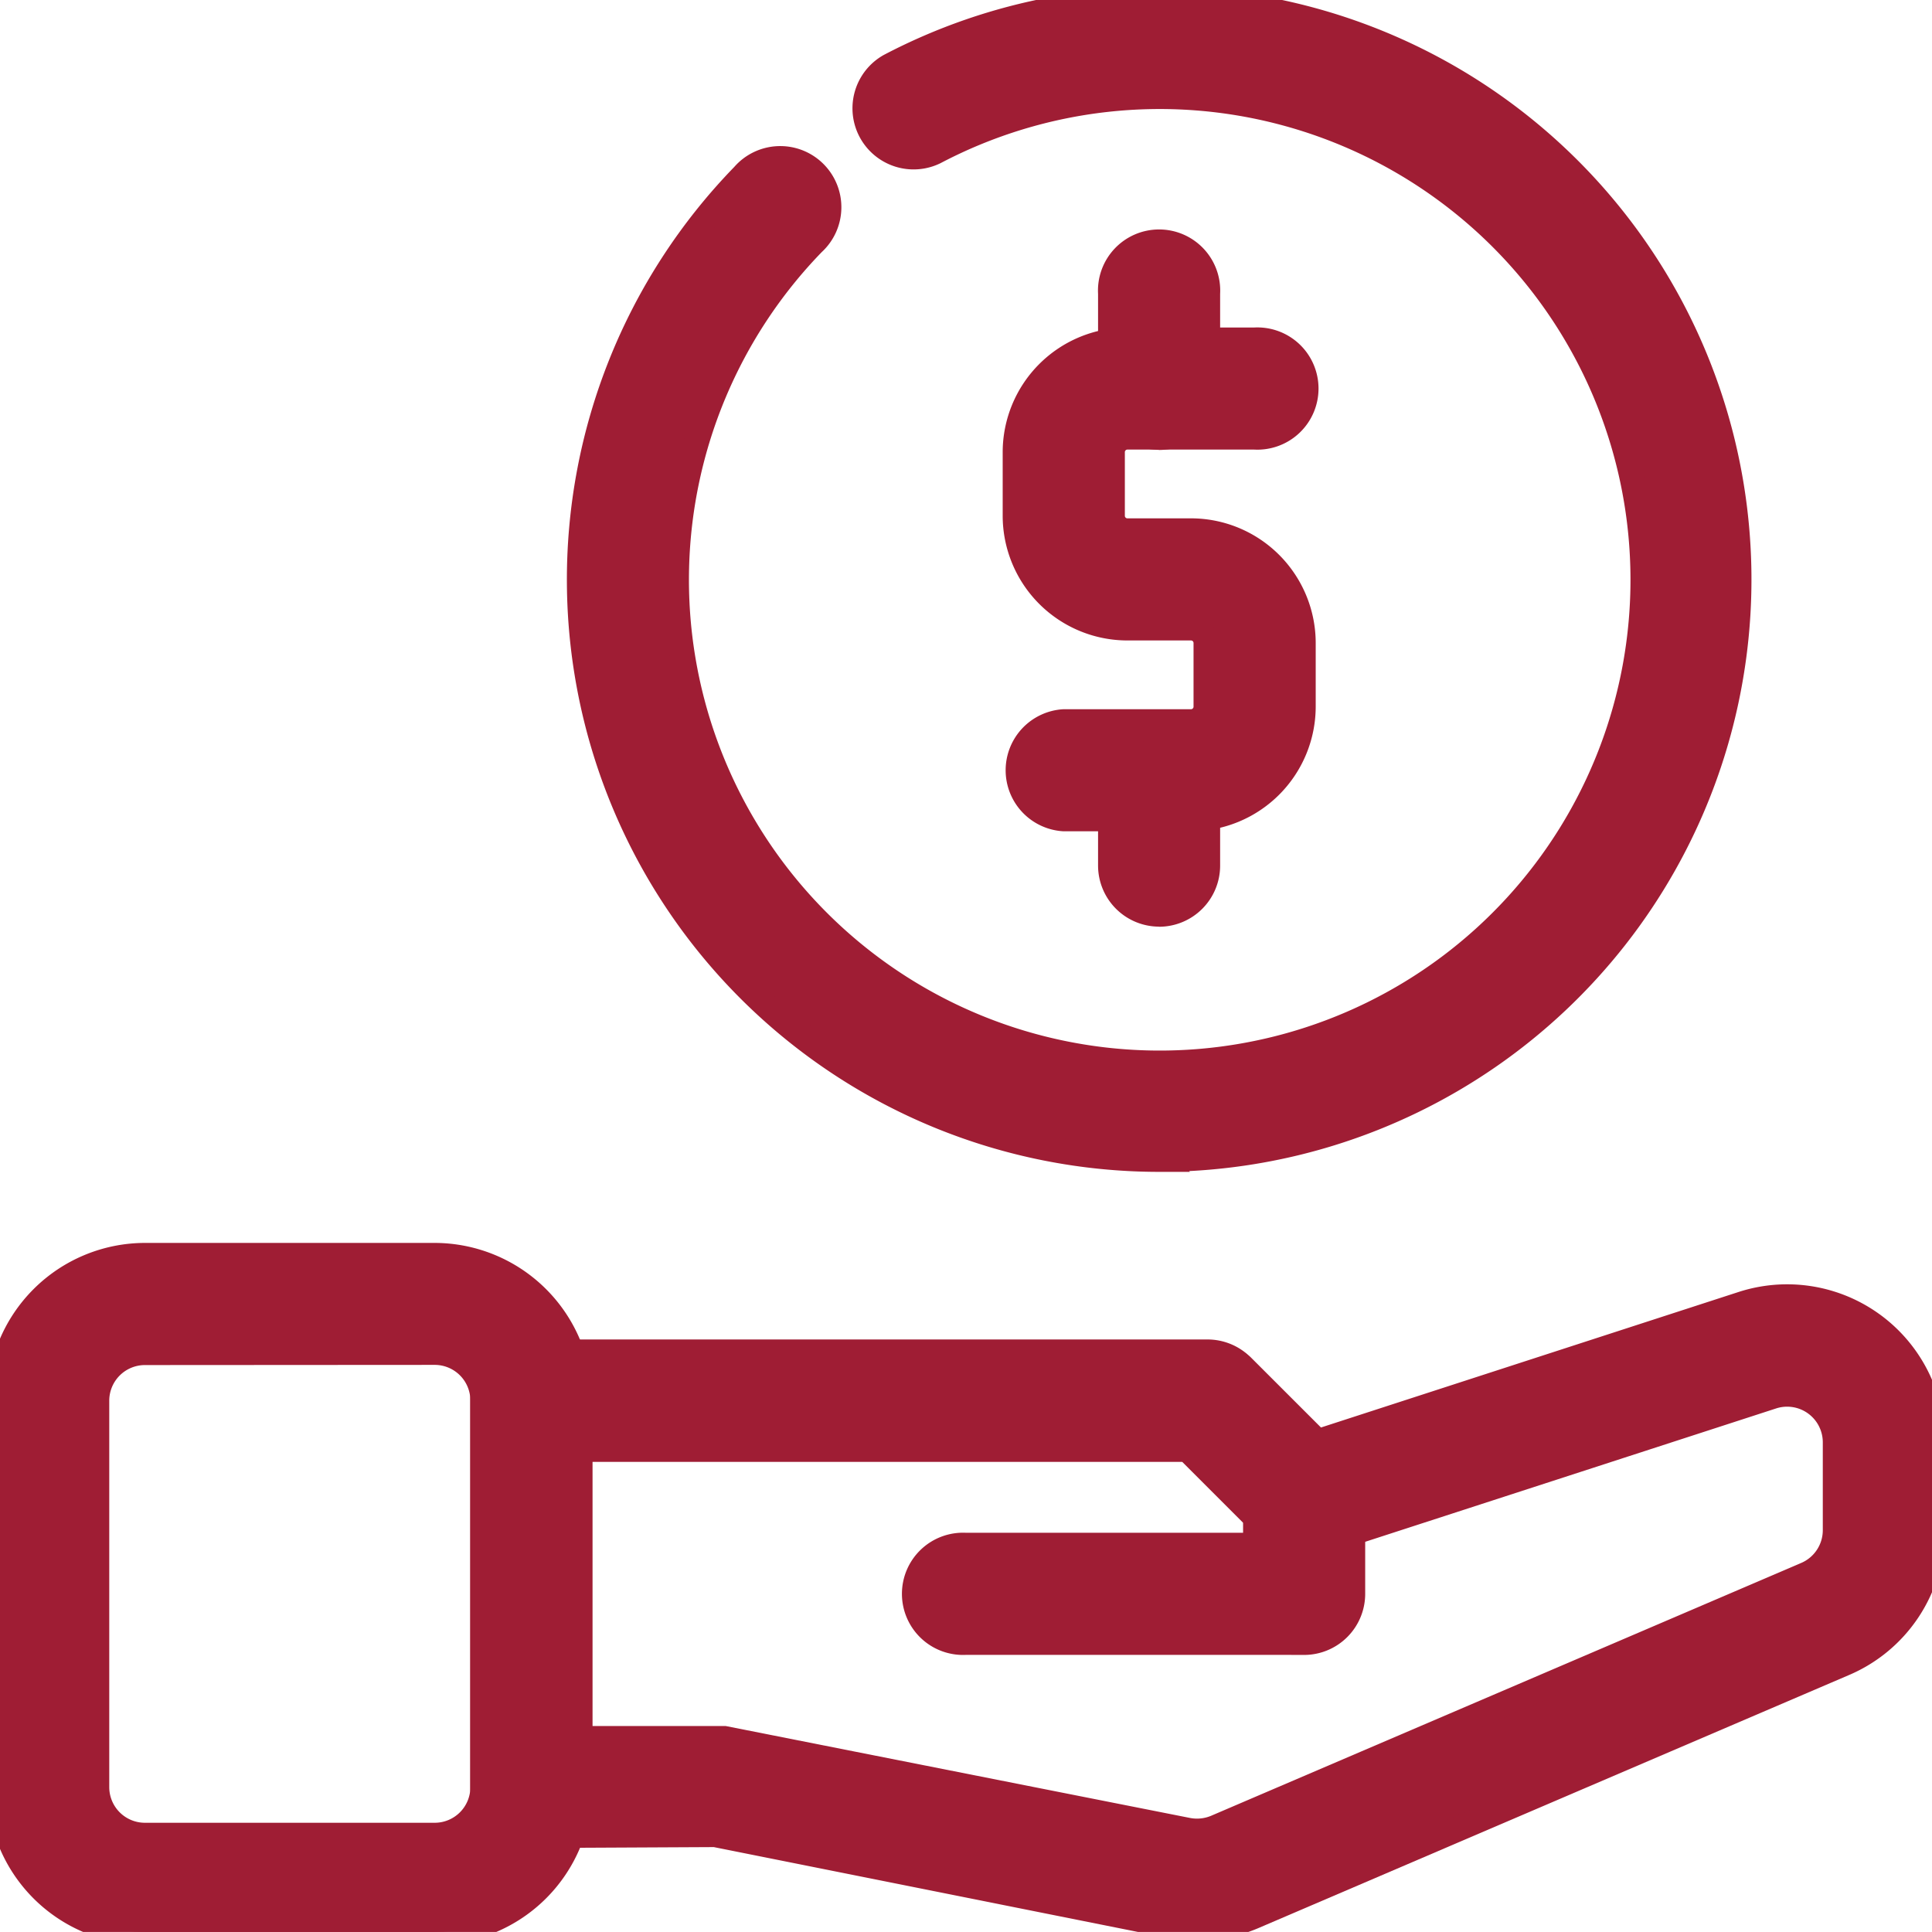
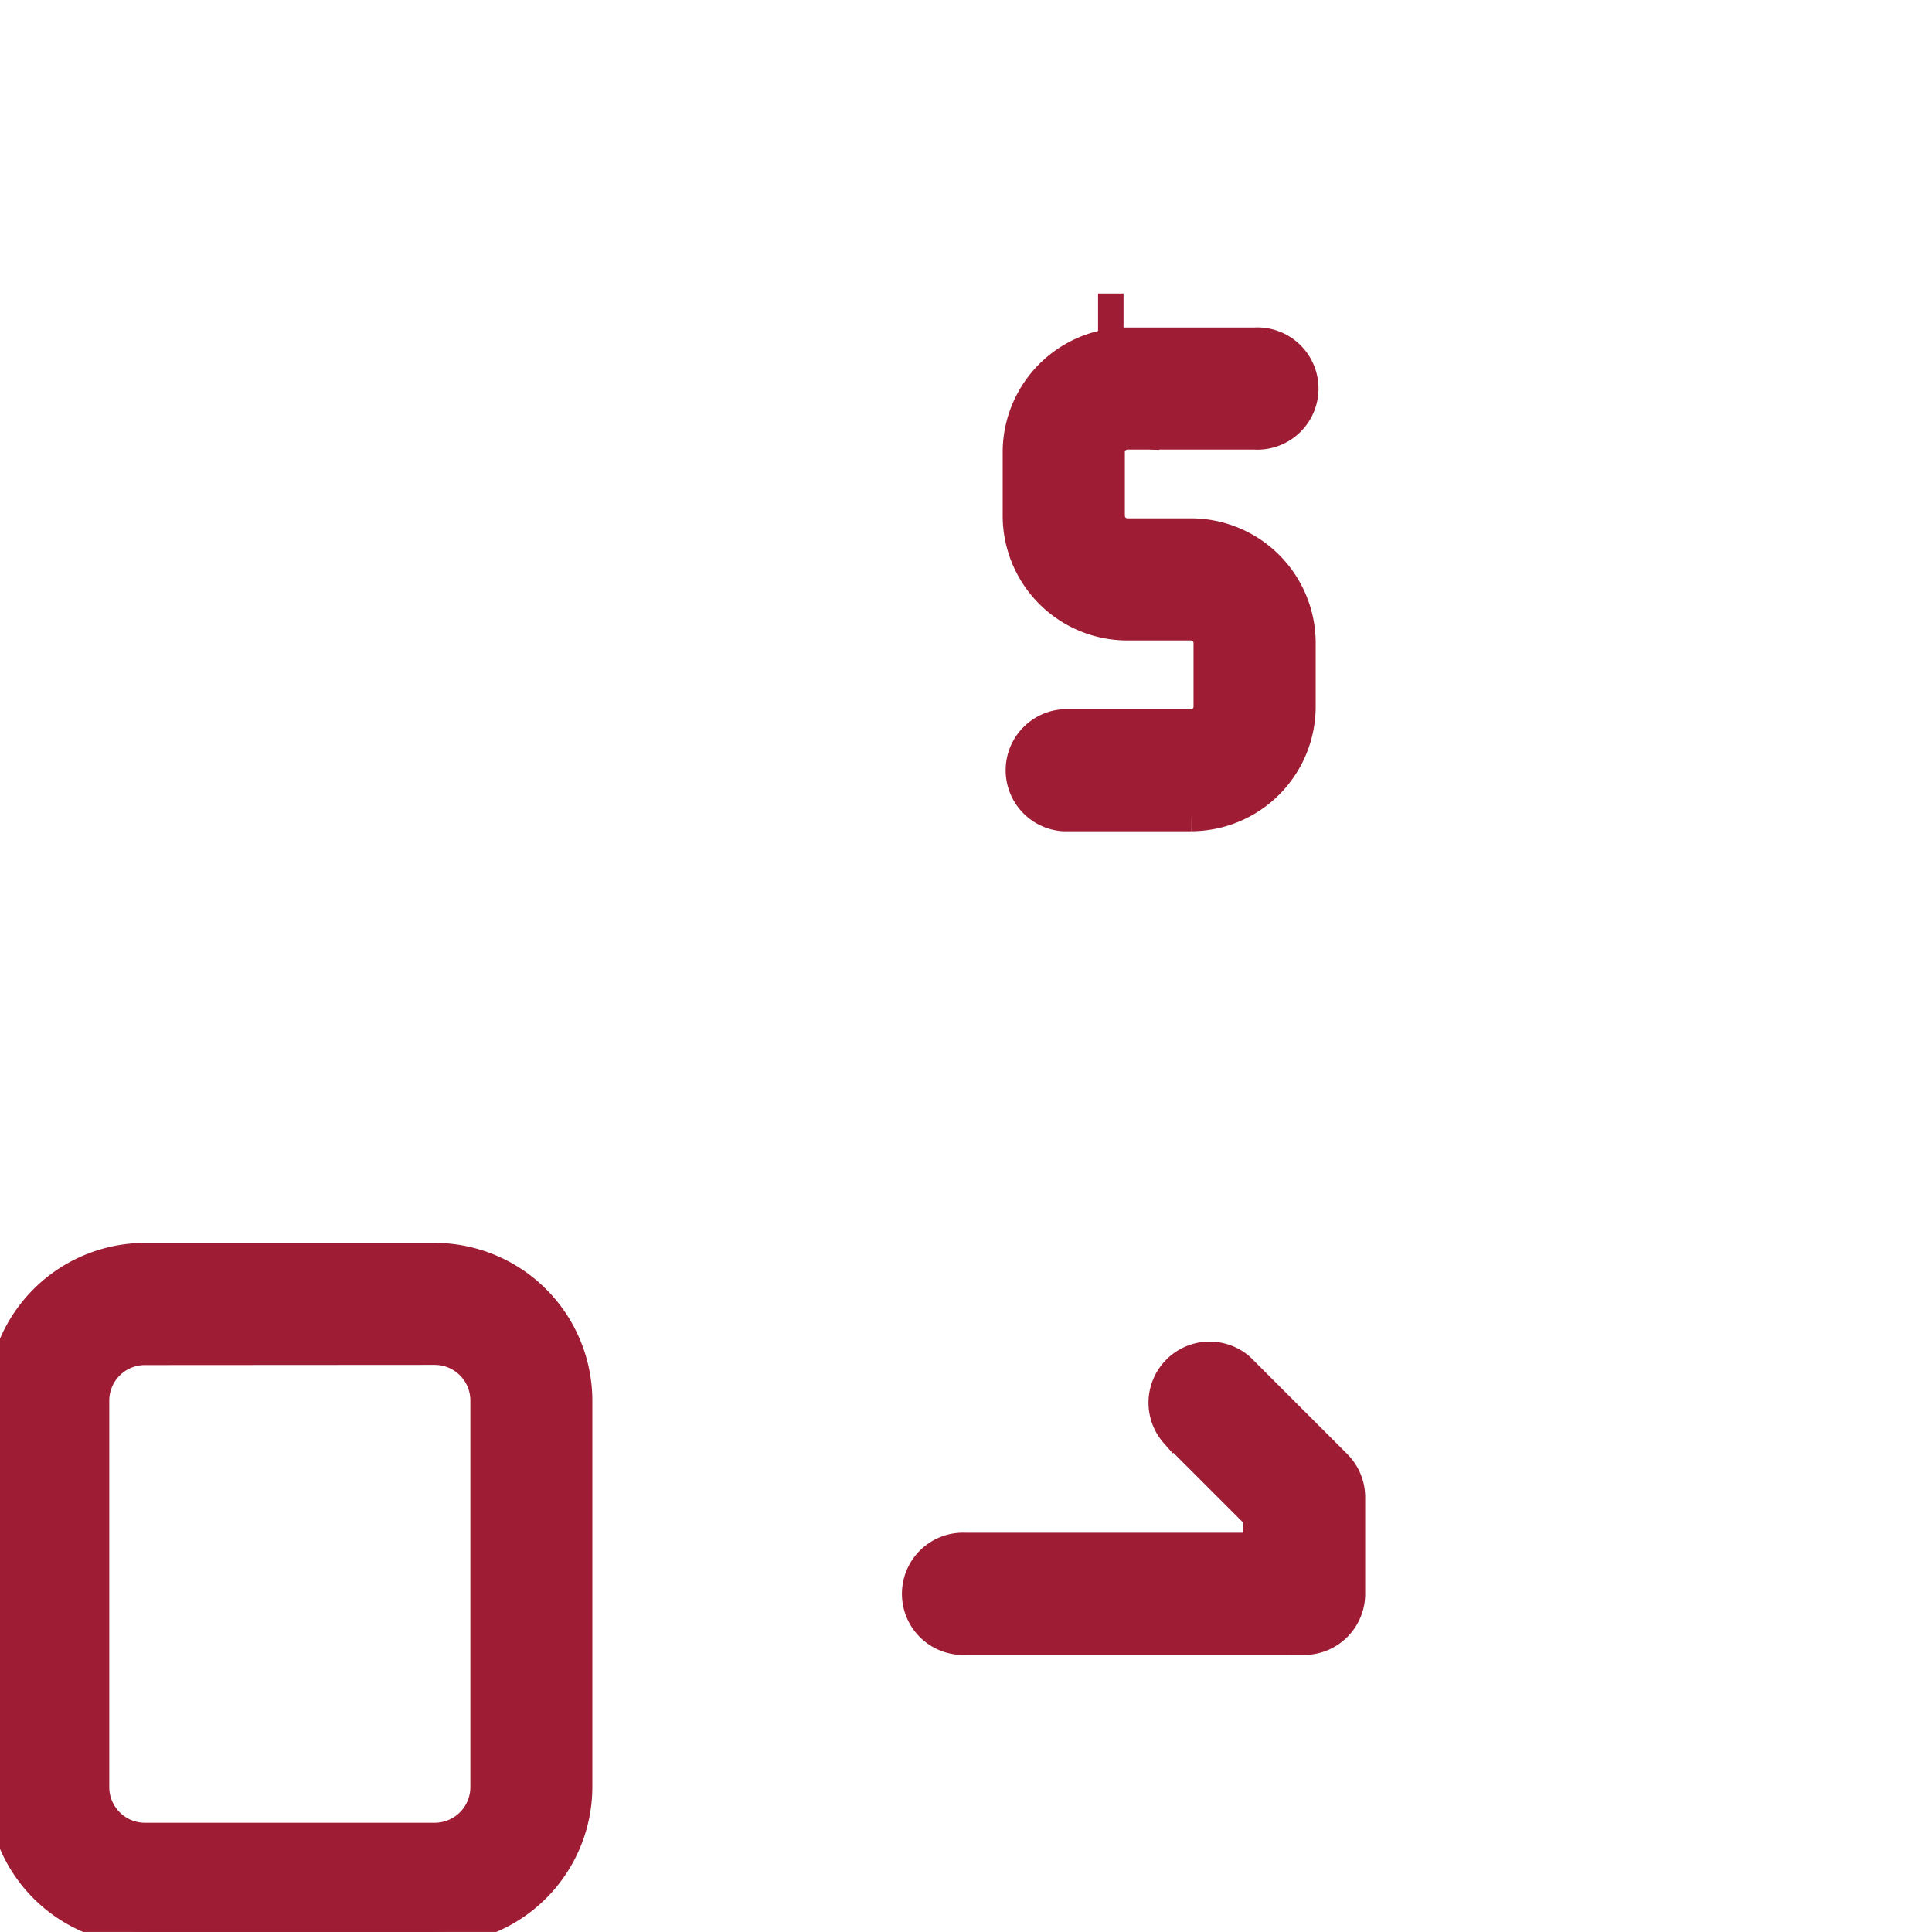
<svg xmlns="http://www.w3.org/2000/svg" id="Commercial_Loans" data-name="Commercial Loans" width="75.861" height="75.858" viewBox="0 0 75.861 75.858">
  <defs>
    <clipPath id="clip-path">
      <rect id="Rectangle_448" data-name="Rectangle 448" width="75.861" height="75.858" fill="#9f1d34" stroke="#9f1d34" stroke-width="1" />
    </clipPath>
  </defs>
  <g id="Group_174" data-name="Group 174" clip-path="url(#clip-path)">
-     <path id="Path_941" data-name="Path 941" d="M65.976,126.626a5.741,5.741,0,0,1-1.122-.11l-17.812-3.563-7.213.036a1.9,1.9,0,0,1-1.9-1.9V105.921a1.9,1.9,0,0,1,1.9-1.9H66.381a1.892,1.892,0,0,1,1.34.557l2.973,2.971,16.689-5.416a5.69,5.69,0,0,1,7.446,5.412v3.459a5.686,5.686,0,0,1-3.447,5.229l-23.171,9.928a5.656,5.656,0,0,1-2.233.462ZM41.725,119.2h5.69L65.6,122.8a1.93,1.93,0,0,0,1.118-.117l23.172-9.928a1.9,1.9,0,0,0,1.149-1.743v-3.46a1.9,1.9,0,0,0-2.483-1.8l-17.794,5.775a1.889,1.889,0,0,1-1.927-.463l-3.236-3.237H41.725V119.2Z" transform="translate(-18.966 -50.926)" fill="#9f1d34" stroke="#9f1d34" stroke-width="1" />
    <path id="Path_942" data-name="Path 942" d="M17.069,125.165H5.69A5.7,5.7,0,0,1,0,119.476V104.3a5.7,5.7,0,0,1,5.69-5.689H17.069a5.7,5.7,0,0,1,5.69,5.689v15.172a5.7,5.7,0,0,1-5.69,5.69M5.69,102.407a1.9,1.9,0,0,0-1.9,1.9v15.172a1.9,1.9,0,0,0,1.9,1.9H17.069a1.9,1.9,0,0,0,1.9-1.9V104.3a1.9,1.9,0,0,0-1.9-1.9Z" transform="translate(0 -49.307)" fill="#9f1d34" stroke="#9f1d34" stroke-width="1" />
    <path id="Path_943" data-name="Path 943" d="M87.238,117.579H73.963a1.9,1.9,0,1,1,0-3.793h11.38v-1.111l-3.236-3.237a1.9,1.9,0,0,1,2.682-2.682l3.793,3.793a1.9,1.9,0,0,1,.556,1.34v3.793a1.9,1.9,0,0,1-1.9,1.9Z" transform="translate(-36.033 -53.1)" fill="#9f1d34" stroke="#9f1d34" stroke-width="1" />
-     <path id="Path_944" data-name="Path 944" d="M68.274,45.514A22.757,22.757,0,0,1,51.957,6.894a1.9,1.9,0,1,1,2.718,2.646,18.985,18.985,0,1,0,4.789-3.58A1.9,1.9,0,0,1,57.693,2.6a22.76,22.76,0,1,1,10.58,42.913Z" transform="translate(-22.758)" fill="#9f1d34" stroke="#9f1d34" stroke-width="1" />
    <path id="Path_945" data-name="Path 945" d="M86.639,45.508H81.646a1.9,1.9,0,0,1,0-3.793h4.993a.6.6,0,0,0,.6-.6v-2.5a.6.6,0,0,0-.6-.6h-2.5a4.4,4.4,0,0,1-4.394-4.394v-2.5a4.4,4.4,0,0,1,4.394-4.394h4.992a1.9,1.9,0,1,1,0,3.793H84.142a.6.6,0,0,0-.6.6v2.5a.6.6,0,0,0,.6.6h2.5a4.4,4.4,0,0,1,4.394,4.394v2.5a4.4,4.4,0,0,1-4.394,4.392" transform="translate(-39.874 -13.367)" fill="#9f1d34" stroke="#9f1d34" stroke-width="1" />
-     <path id="Path_946" data-name="Path 946" d="M89.135,64.231a1.9,1.9,0,0,1-1.9-1.9V58.589a1.9,1.9,0,0,1,3.793,0v3.746a1.9,1.9,0,0,1-1.9,1.9" transform="translate(-43.619 -28.346)" fill="#9f1d34" stroke="#9f1d34" stroke-width="1" />
-     <path id="Path_947" data-name="Path 947" d="M89.135,26.791a1.9,1.9,0,0,1-1.9-1.9V21.152a1.9,1.9,0,1,1,3.793,0v3.743a1.9,1.9,0,0,1-1.9,1.9" transform="translate(-43.619 -9.627)" fill="#9f1d34" stroke="#9f1d34" stroke-width="1" />
+     <path id="Path_947" data-name="Path 947" d="M89.135,26.791a1.9,1.9,0,0,1-1.9-1.9V21.152v3.743a1.9,1.9,0,0,1-1.9,1.9" transform="translate(-43.619 -9.627)" fill="#9f1d34" stroke="#9f1d34" stroke-width="1" />
  </g>
</svg>